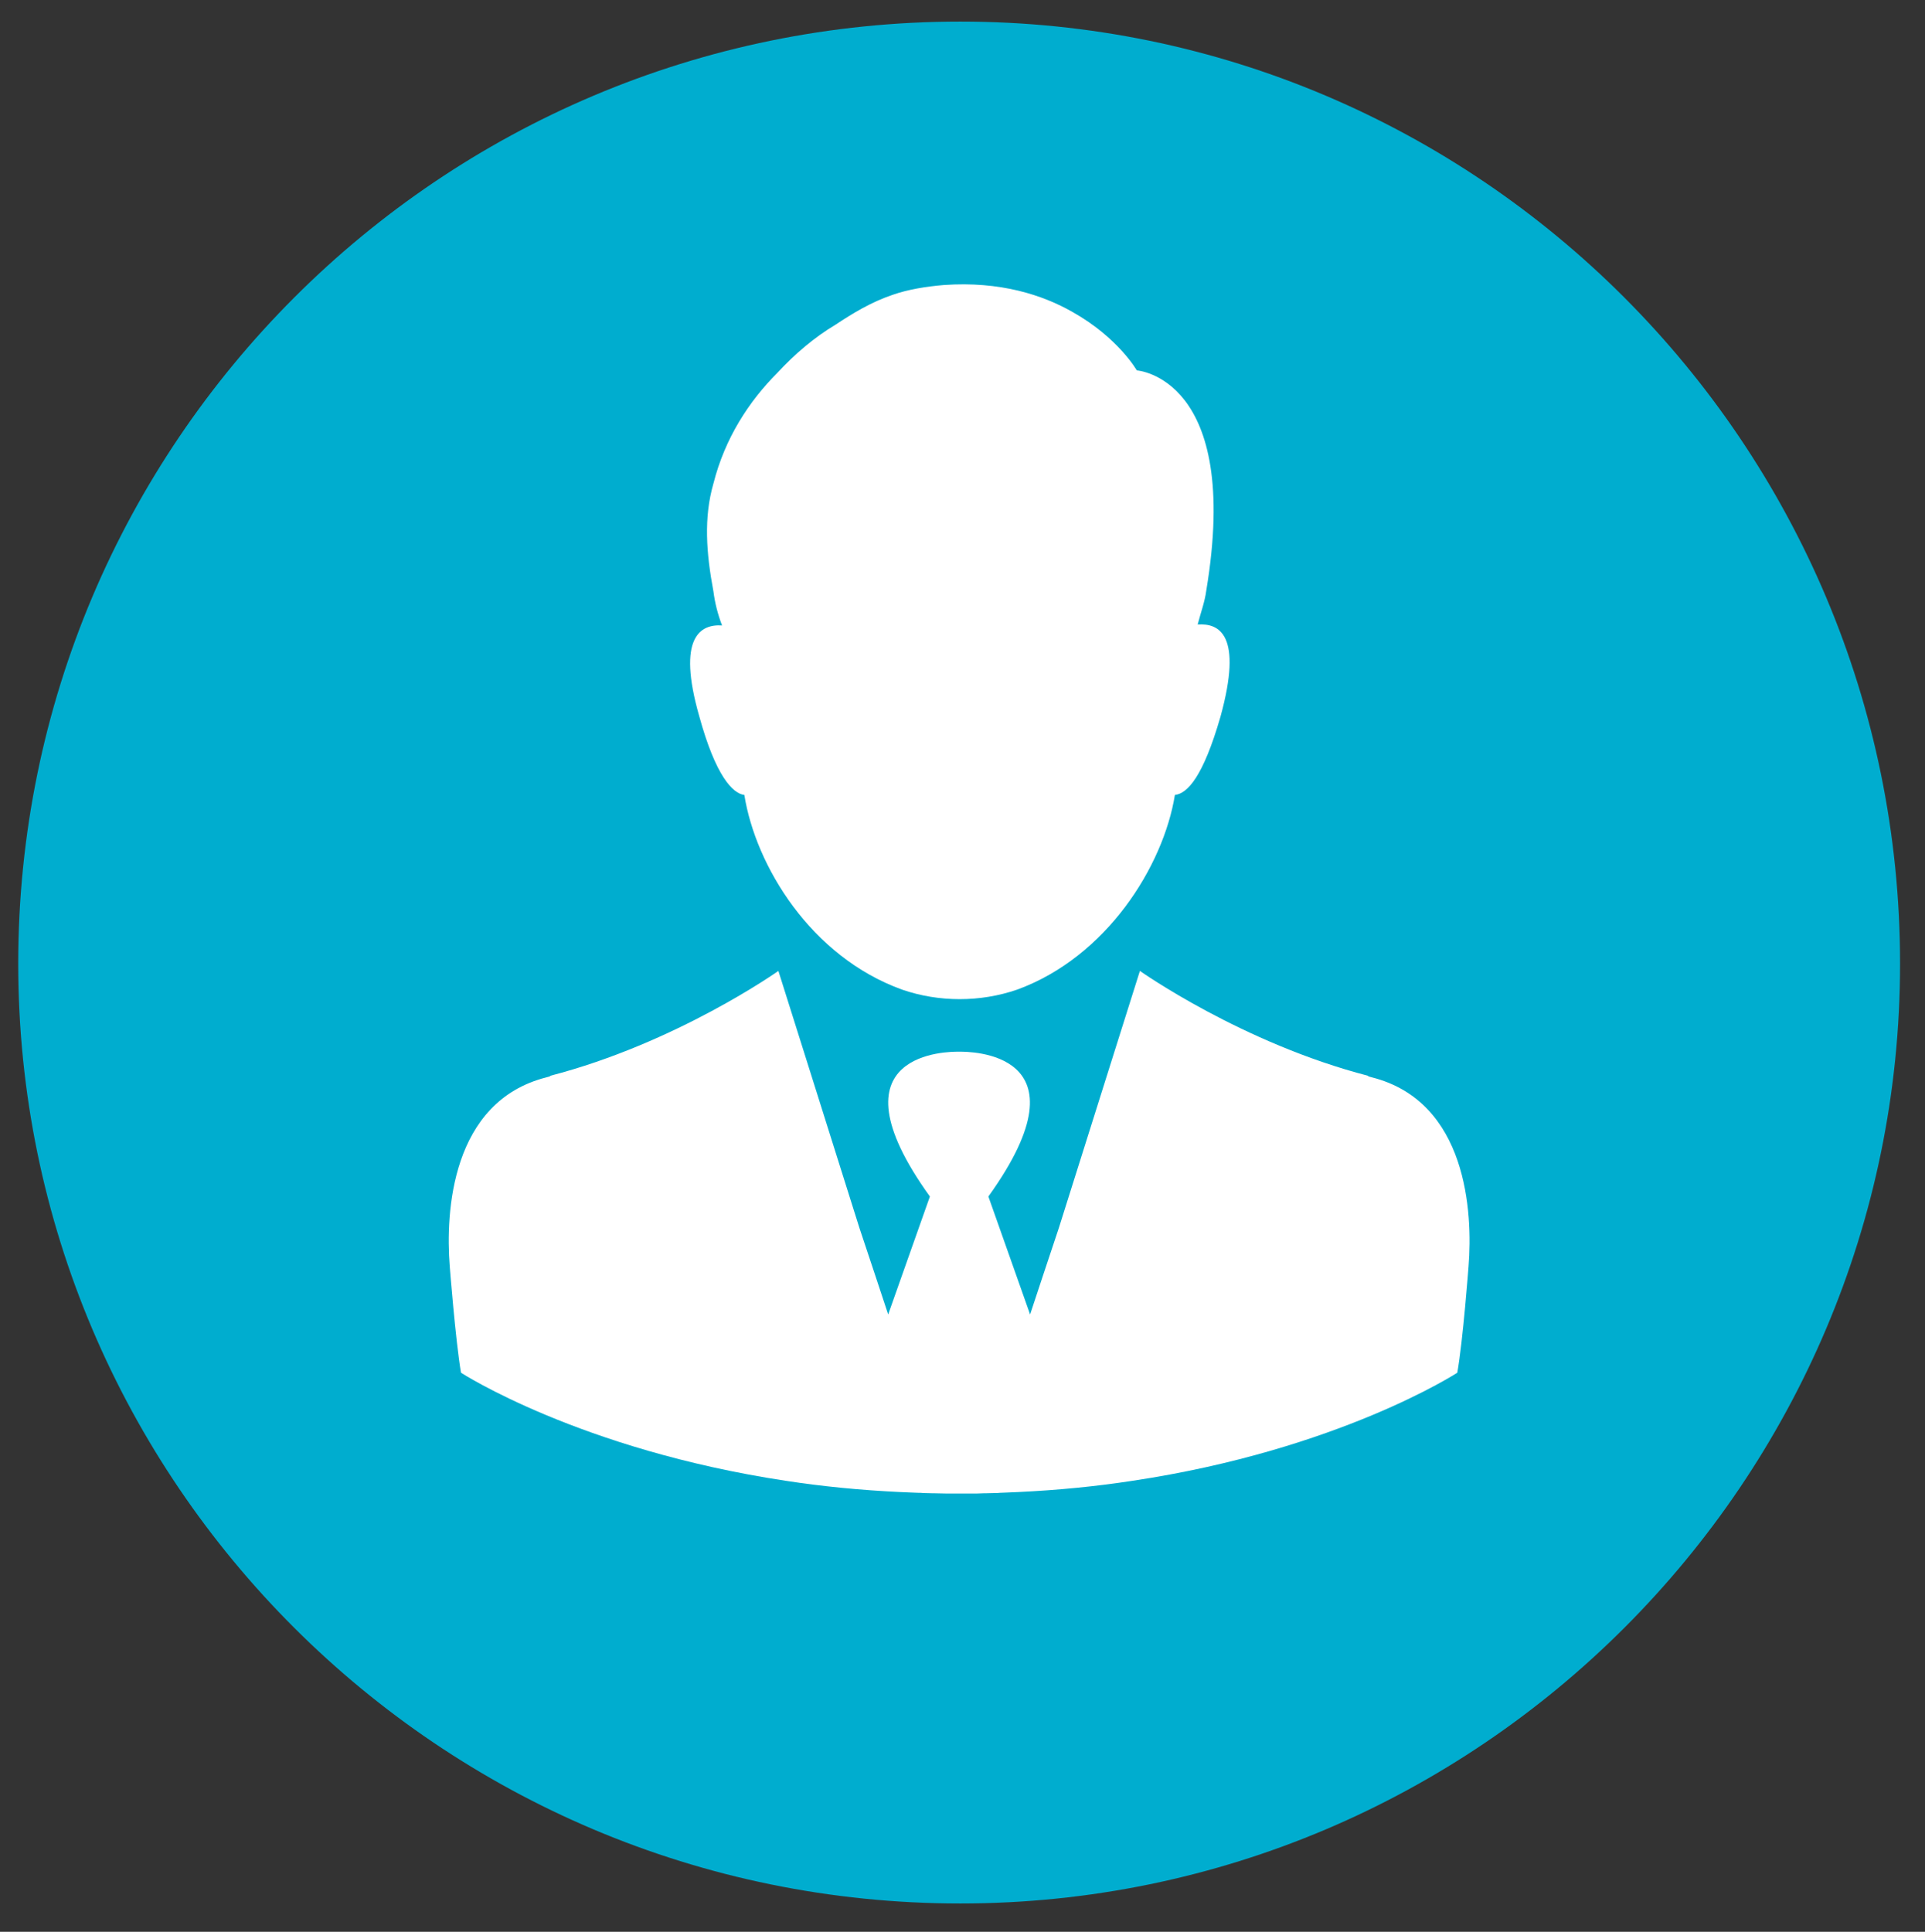
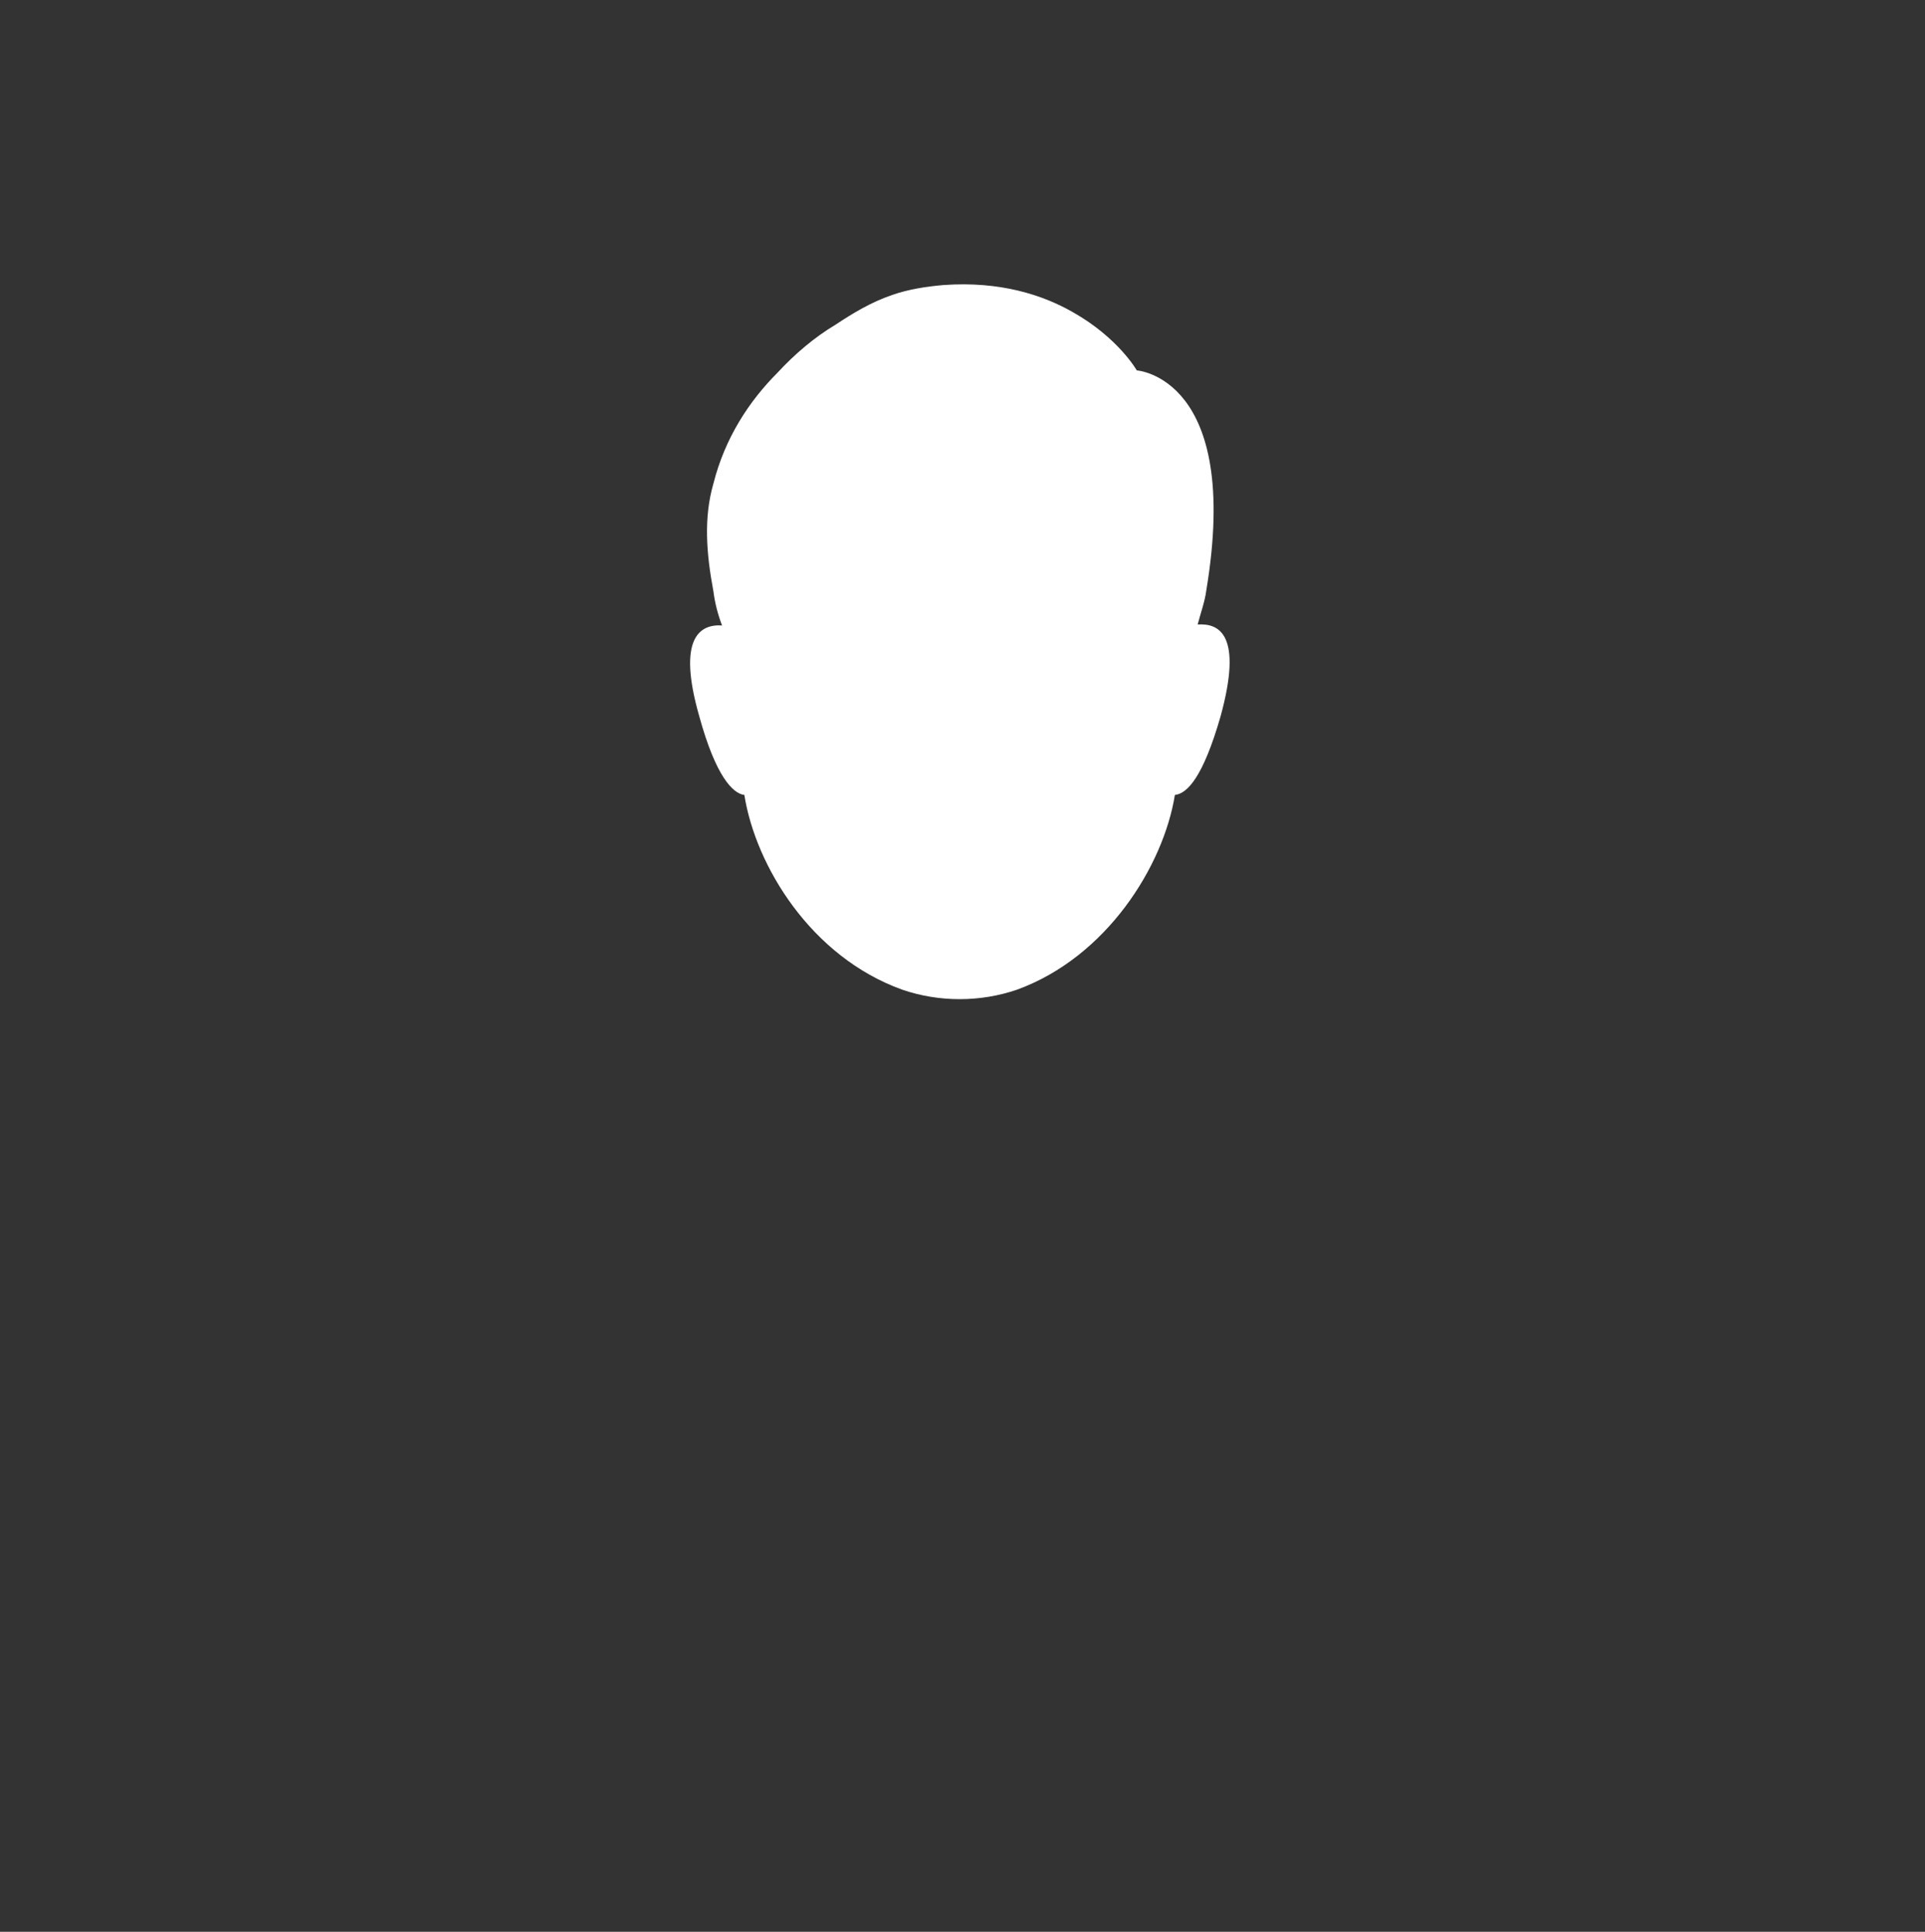
<svg xmlns="http://www.w3.org/2000/svg" version="1.1" x="0px" y="0px" viewBox="0 0 803 805.8" style="enable-background:new 0 0 803 805.8;" xml:space="preserve">
  <rect x="0" y="0" width="803" height="805.8" fill="#333333" stroke="none" />
  <style type="text/css">
	.st0{display:none;}
	.st1{display:inline;}
	.st2{fill-rule:evenodd;clip-rule:evenodd;fill:#00ADCF;}
	.st3{fill:#FFFFFF;}
</style>
  <g id="レイヤー_1" class="st0">
    <g class="st1">
      <path class="st2" d="M402,9c216,0,392,176,392,393c0,216-176,392-392,392C185,794,9,618,9,402C9,185,185,9,402,9z M524.2,444    l120.2,115.4c13.7,12.7,13.7,34.2,1,46.9l-31.3,33.2c-12.7,13.7-34.2,13.7-46.9,1L447,525.2c-75.3,43-172.1,34.2-237.6-28.3    c-79.2-76.3-82.1-203.3-5.9-282.5s202.4-82.1,281.5-5.9C550.6,271,564.3,367.8,524.2,444z M247.5,256.3    c52.8-55.7,140.8-57.7,196.5-3.9c54.7,52.8,56.7,140.8,3.9,196.5c-52.8,54.7-140.8,56.7-196.5,3.9S193.8,312.1,247.5,256.3z" />
    </g>
  </g>
  <g id="レイヤー_2">
    <g>
-       <path class="st2" d="M400.6,9c216,0,392,176,392,393c0,216-176,392-392,392c-217,0-393-176-393-392C7.6,185,183.6,9,400.6,9z" />
-     </g>
+       </g>
    <g>
      <path class="st3" d="M310.5,331.6c4.7,29.6,27.8,67.5,65.8,81.2c15.4,5.3,32.6,5.3,48,0c37.3-13.6,61-51.5,65.8-81.2    c5.3-0.6,11.8-7.7,19-32.6c9.5-34.4-0.6-39.1-9.5-38.5c1.2-4.7,3-9.5,3.6-14.2c14.8-88.9-29-91.8-29-91.8s-7.7-13.6-26.7-24.3    c-12.4-7.1-30.2-13-53.9-11.3c-7.1,0.6-14.8,1.8-21.3,4.1c-8.9,3-16.6,7.7-23.7,12.4c-8.9,5.3-17.2,12.4-24.3,20.1    c-11.8,11.8-21.9,27.2-26.7,46.2c-4.1,14.2-3,29,0,45c0.6,4.7,1.8,9.5,3.6,14.2c-8.9-0.6-19,4.7-9.5,37.9    C298.6,323.9,305.7,331,310.5,331.6z" />
-       <path class="st3" d="M572.3,449.4c-0.6-0.2-1.2-0.3-1.8-0.5c0.2,0,0.3-0.1,0.4-0.1c-52.7-13.6-95.4-43.8-95.4-43.8l-33.8,107.2    l-6.5,19.5l-5.5,16.6l-17.4-49.2c43.8-61-8.9-60.4-11.8-60.4c-0.1,0-0.2,0-0.4,0c-0.2,0-0.3,0-0.4,0c-3,0-55.7-0.6-11.8,60.4    l-17.4,49.2l-5.5-16.6l-6.5-19.5L324.7,405c0,0-42.7,30.2-95.4,43.8c0.2,0,0.3,0.1,0.4,0.1c-0.6,0.2-1.2,0.3-1.8,0.5    c-39.7,10.1-42.1,56.3-40.3,78.8c0,0,2.4,30.8,4.7,44.4c0,0,49.5,32.1,135.6,45.1c14.9,2.3,30.9,3.9,48,4.7c0,0,0,0,0.1,0    c1.5,0.1,3,0.1,4.6,0.2c0.9,0,1.7,0.1,2.6,0.1c0.7,0,1.4,0,2,0.1c1.4,0,2.7,0.1,4.1,0.1c0.2,0,0.4,0,0.7,0c1.6,0,3.2,0.1,4.9,0.1    c0.3,0,0.7,0,1,0c1.3,0,2.6,0,3.8,0c0.1,0,0.3,0,0.4,0c0.1,0,0.3,0,0.4,0c1.3,0,2.6,0,3.8,0c0.3,0,0.7,0,1,0c1.6,0,3.3,0,4.9-0.1    c0.2,0,0.4,0,0.7,0c1.4,0,2.7-0.1,4.1-0.1c0.7,0,1.4,0,2-0.1c0.9,0,1.7-0.1,2.6-0.1c1.5-0.1,3.1-0.1,4.6-0.2c0,0,0,0,0.1,0    c17.1-0.8,33.1-2.4,48-4.7c86.1-12.9,135.6-45.1,135.6-45.1c2.4-13.6,4.7-44.4,4.7-44.4C614.4,505.7,612,459.5,572.3,449.4z" />
    </g>
  </g>
</svg>